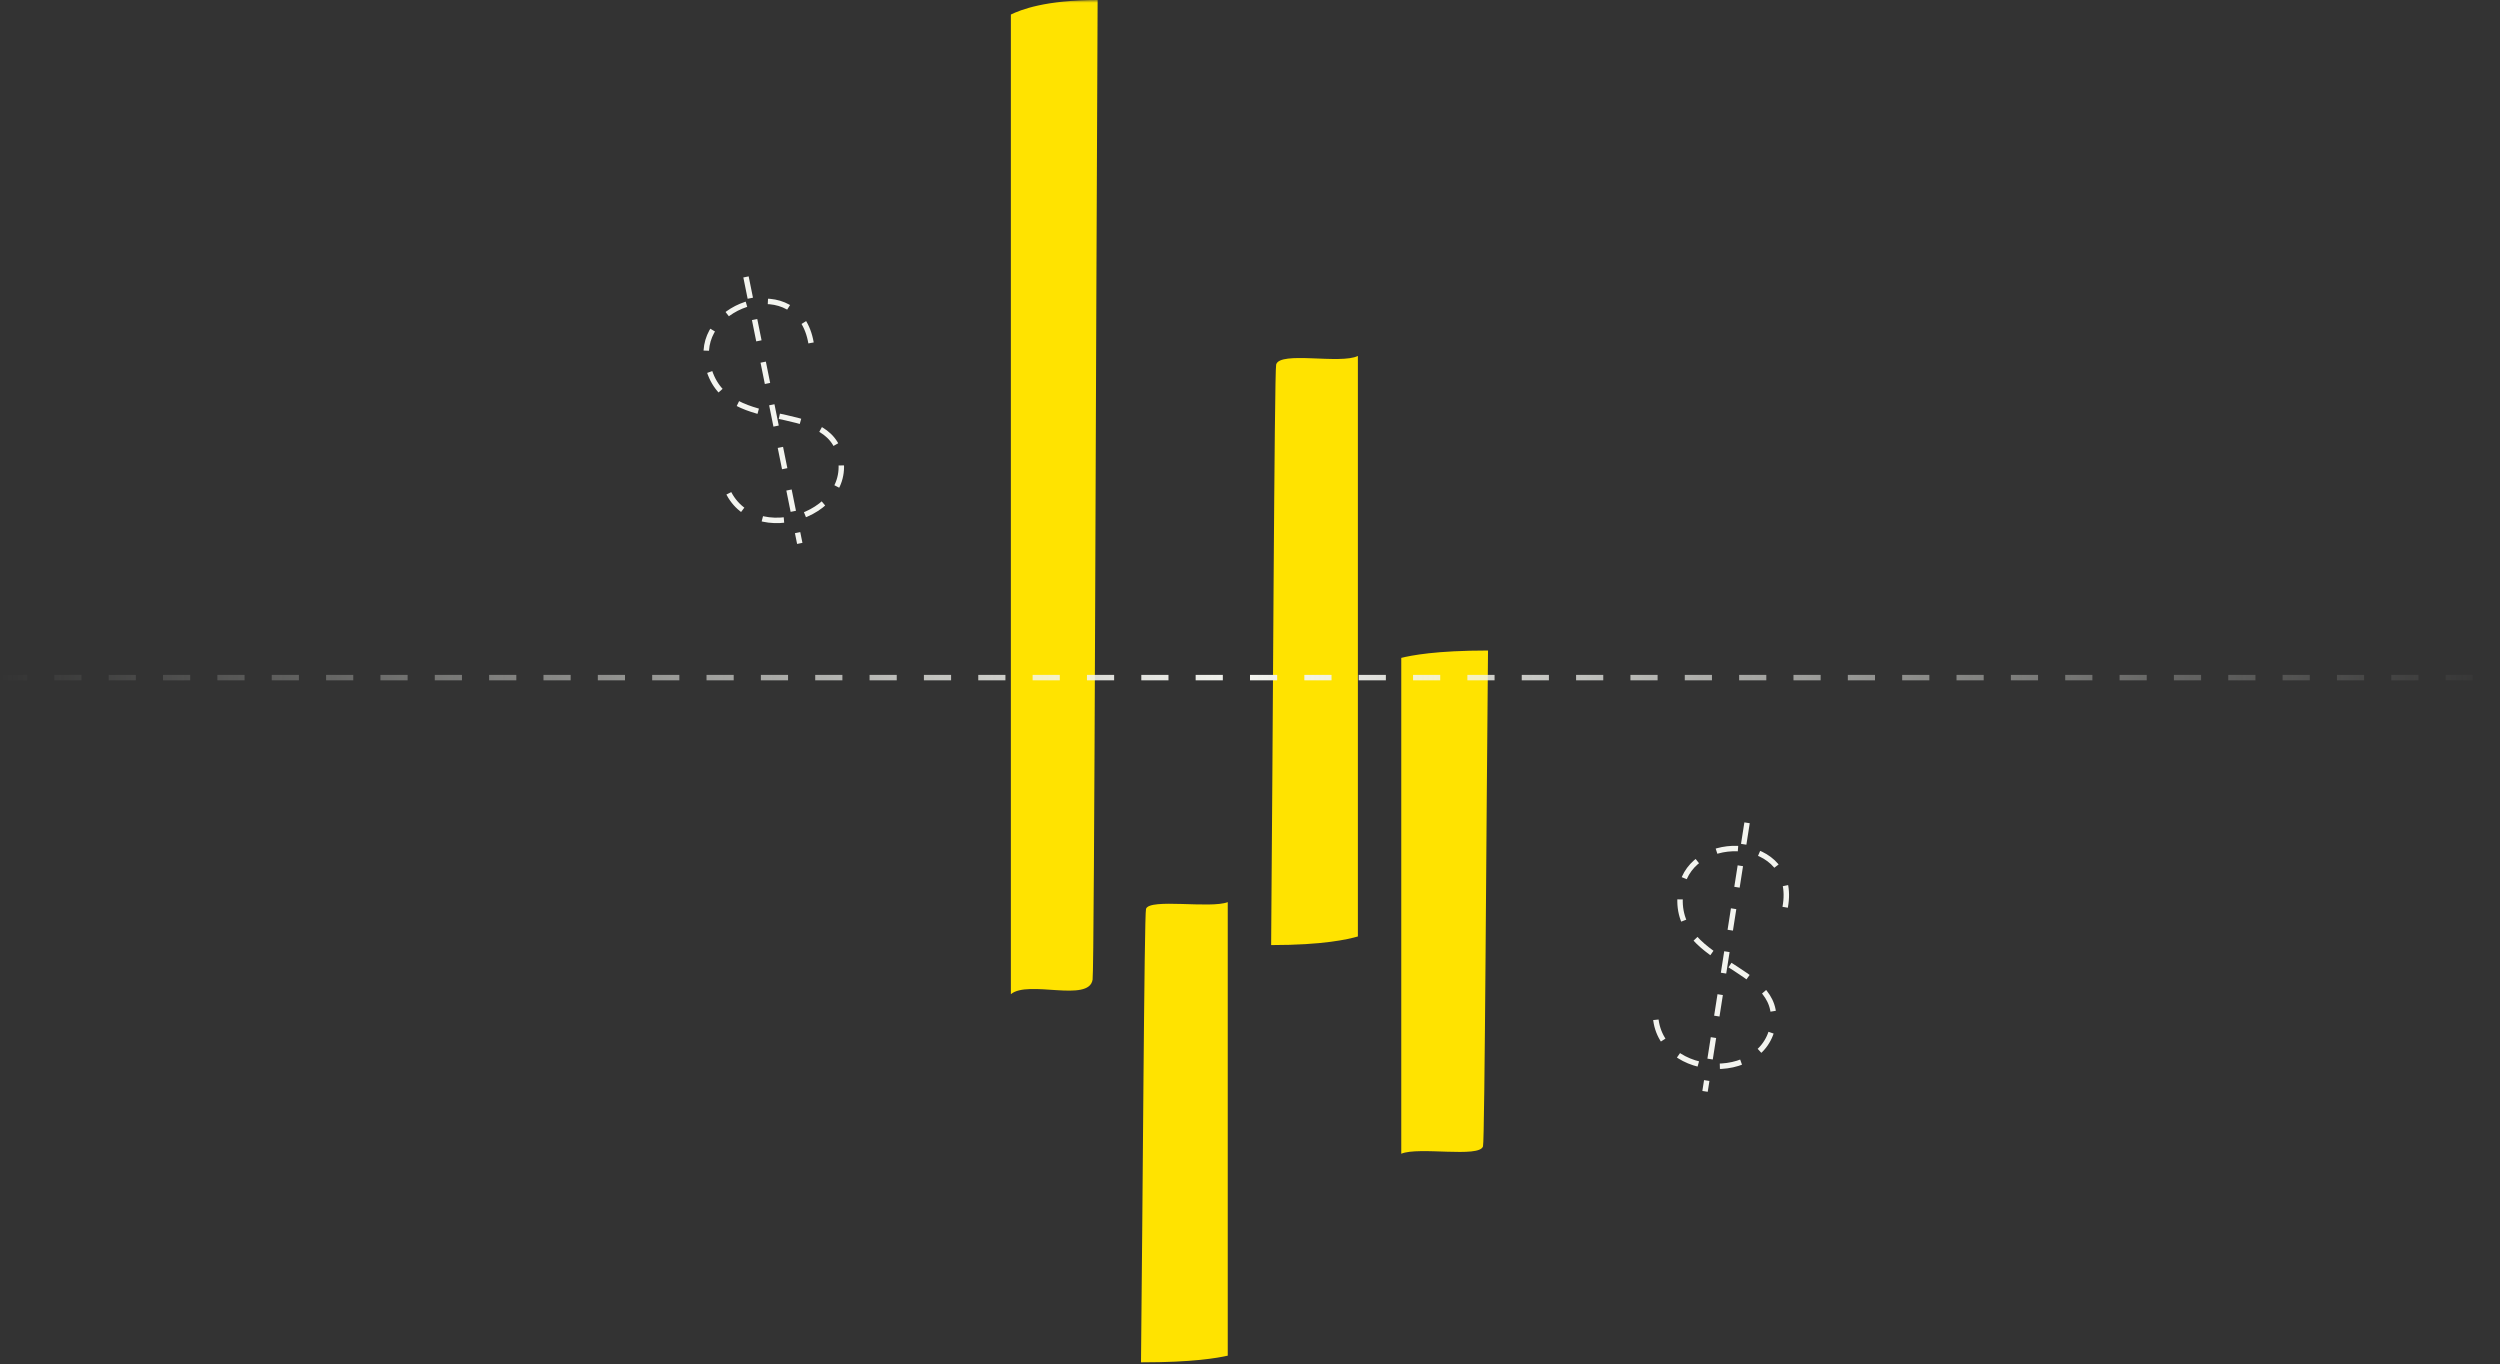
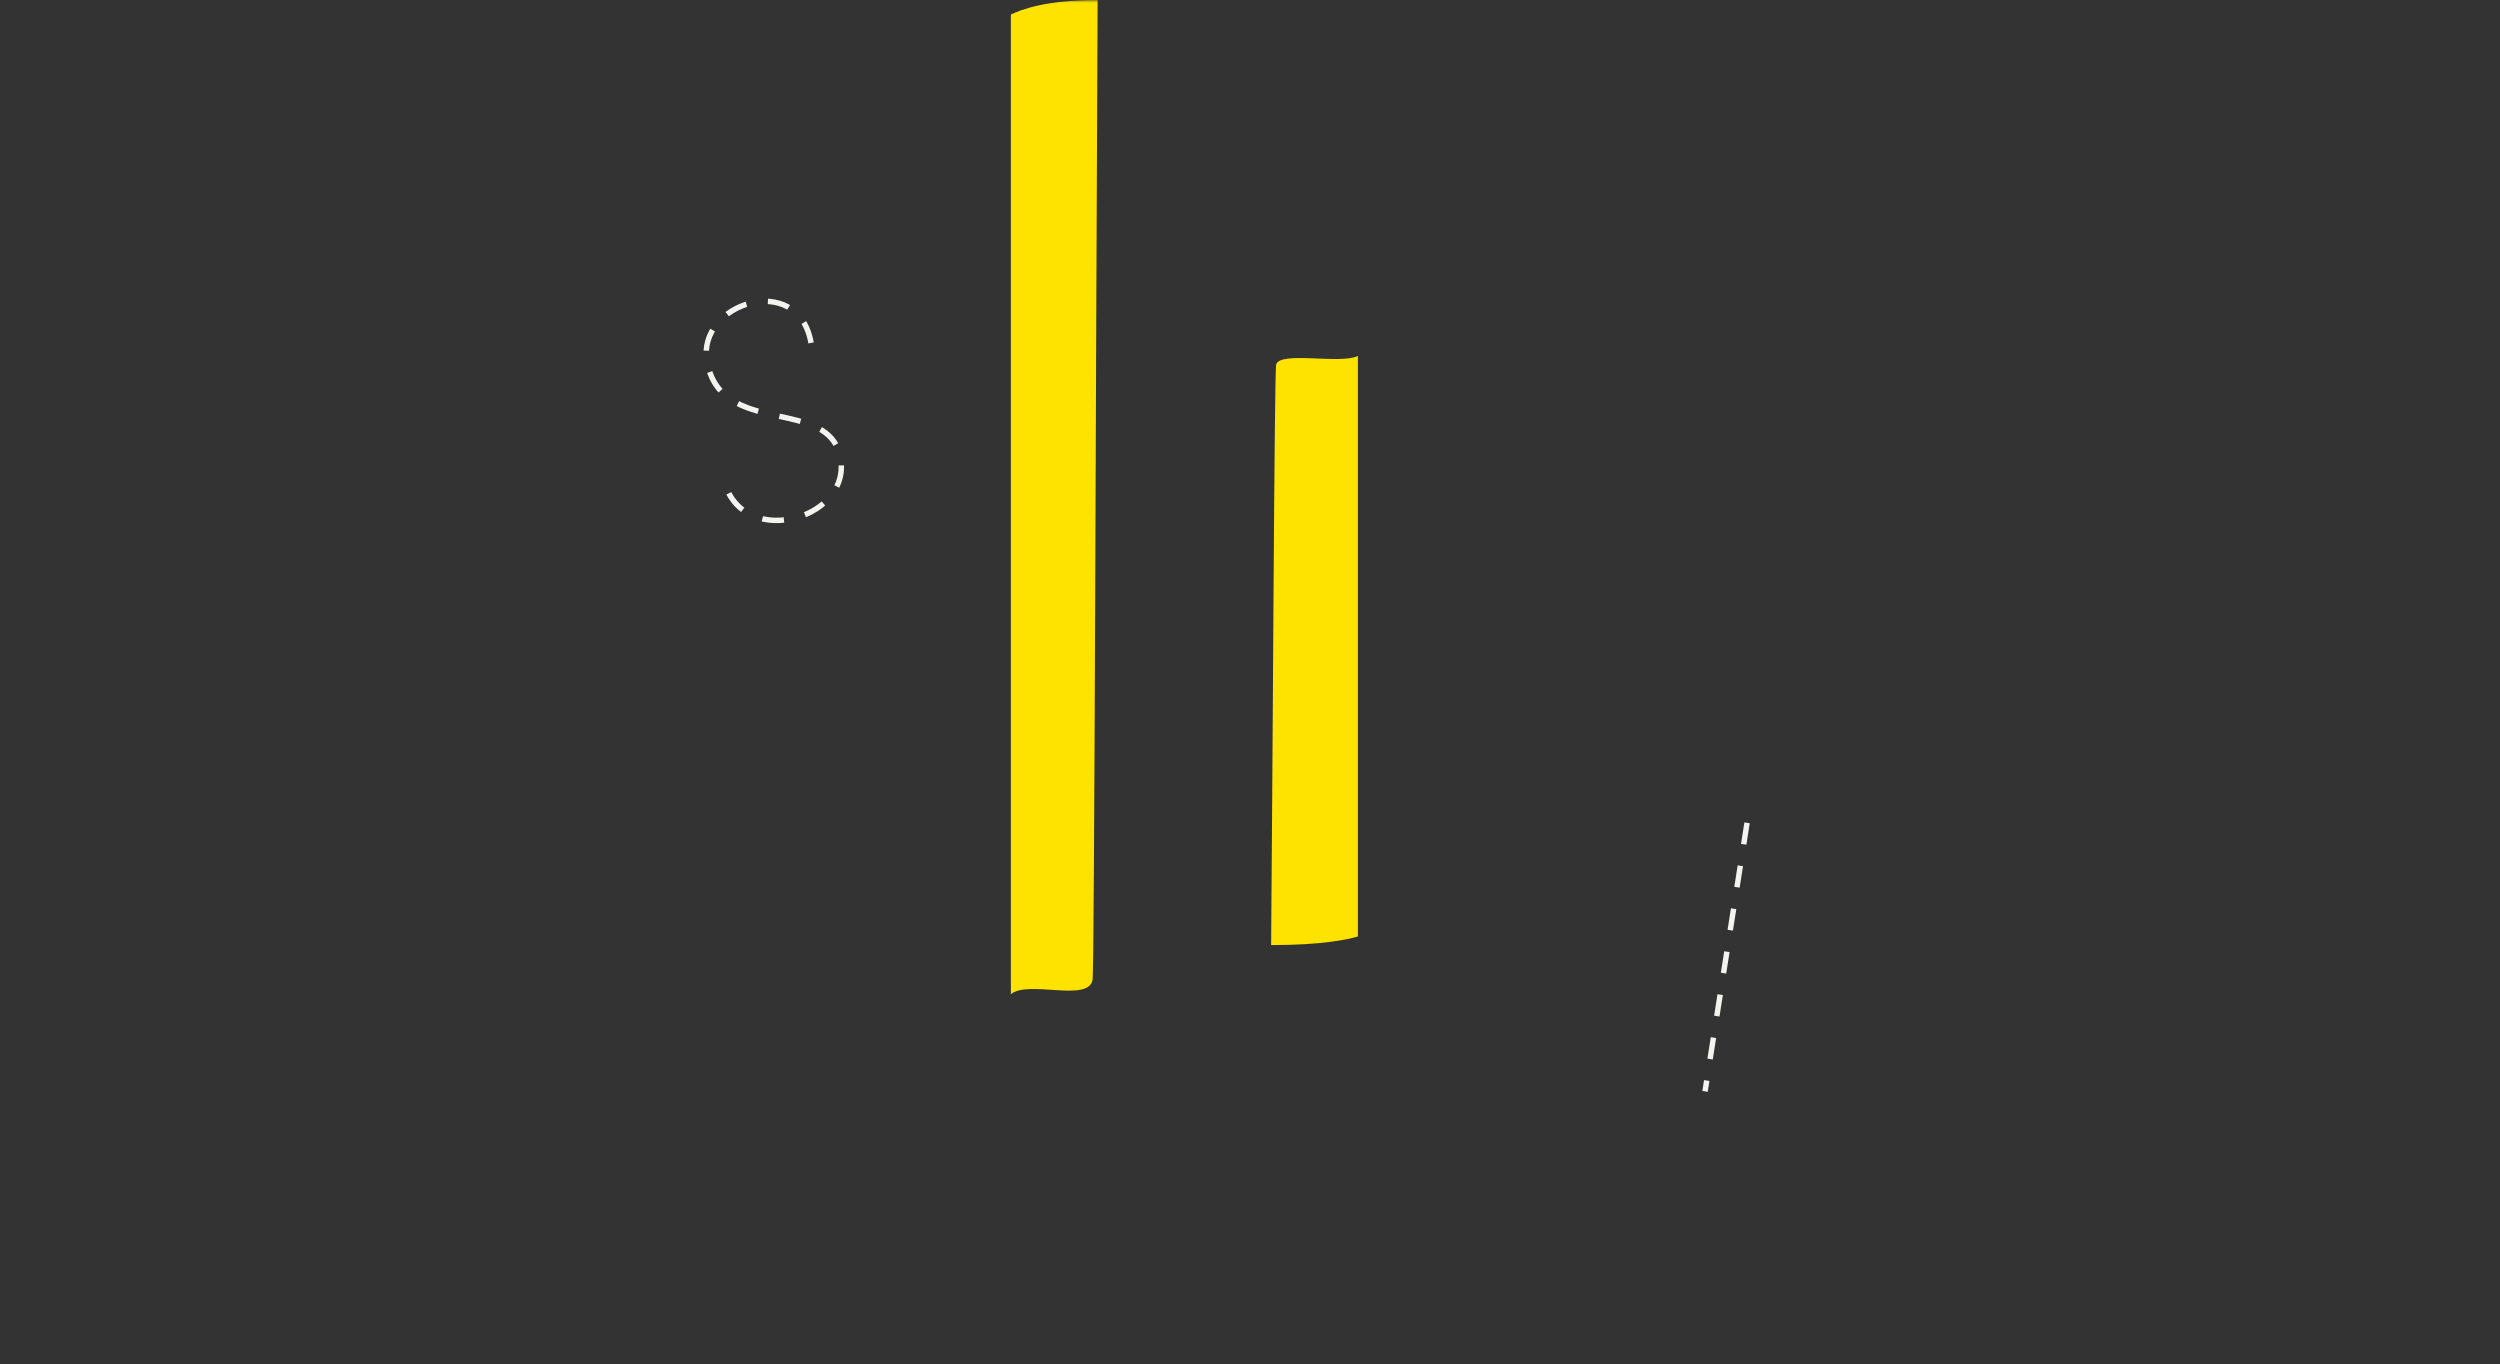
<svg xmlns="http://www.w3.org/2000/svg" width="460" height="251" viewBox="0 0 460 251" fill="none">
  <rect x="0" y="0" width="460" height="251" fill="#333333" stroke="none" />
  <mask id="mask0_350_108" style="mask-type:alpha" maskUnits="userSpaceOnUse" x="0" y="0" width="460" height="251">
    <rect width="460" height="251" fill="#D9D9D9" />
  </mask>
  <g mask="url(#mask0_350_108)">
    <path d="M186 2.674L186 182.928C189.193 180.254 200.366 184.533 201.038 180.254C201.373 178.126 201.655 59.193 201.963 -0C192.351 -0 187.848 1.783 186 2.674Z" fill="#FFE300" />
-     <path d="M257.833 121.048L257.833 212.288C261.025 210.934 272.199 213.1 272.871 210.934C273.205 209.857 273.487 149.656 273.795 119.694C264.184 119.694 259.681 120.597 257.833 121.048Z" fill="#FFE300" />
    <path d="M249.851 172.31L249.851 65.493C246.659 67.077 235.485 64.542 234.813 67.077C234.479 68.338 234.197 138.817 233.889 173.895C243.5 173.895 248.003 172.838 249.851 172.31Z" fill="#FFE300" />
-     <path d="M225.906 249.442L225.906 165.991C222.714 167.229 211.54 165.248 210.868 167.229C210.534 168.214 210.252 223.276 209.944 250.68C219.555 250.68 224.058 249.855 225.906 249.442Z" fill="#FFE300" />
-     <path d="M-4.76837e-06 124.68H460" stroke="url(#paint0_linear_350_108)" stroke-dasharray="5 5" />
    <path d="M149.232 63.096C146.923 49.753 128.237 55.805 130.072 66.411C132.558 80.781 152.659 72.723 154.672 84.355C156.685 95.988 135.426 101.428 132.999 87.4" stroke="#F3F4EF" stroke-dasharray="4 4" />
-     <path d="M137.264 50.953L147.157 99.985" stroke="#F3F4EF" stroke-dasharray="4 4" />
-     <path d="M328.47 166.935C330.934 153.62 311.309 152.813 309.351 163.397C306.697 177.737 328.345 177.153 326.197 188.761C324.049 200.37 302.224 198.097 304.814 184.098" stroke="#F3F4EF" stroke-dasharray="4 4" />
    <path d="M321.459 151.395L313.727 200.813" stroke="#F3F4EF" stroke-dasharray="4 4" />
  </g>
  <defs>
    <linearGradient id="paint0_linear_350_108" x1="0" y1="124.18" x2="460" y2="124.18" gradientUnits="userSpaceOnUse">
      <stop stop-color="#F3F4EF" stop-opacity="0" />
      <stop offset="0.5" stop-color="#F3F4EF" />
      <stop offset="1" stop-color="#F3F4EF" stop-opacity="0" />
    </linearGradient>
  </defs>
</svg>